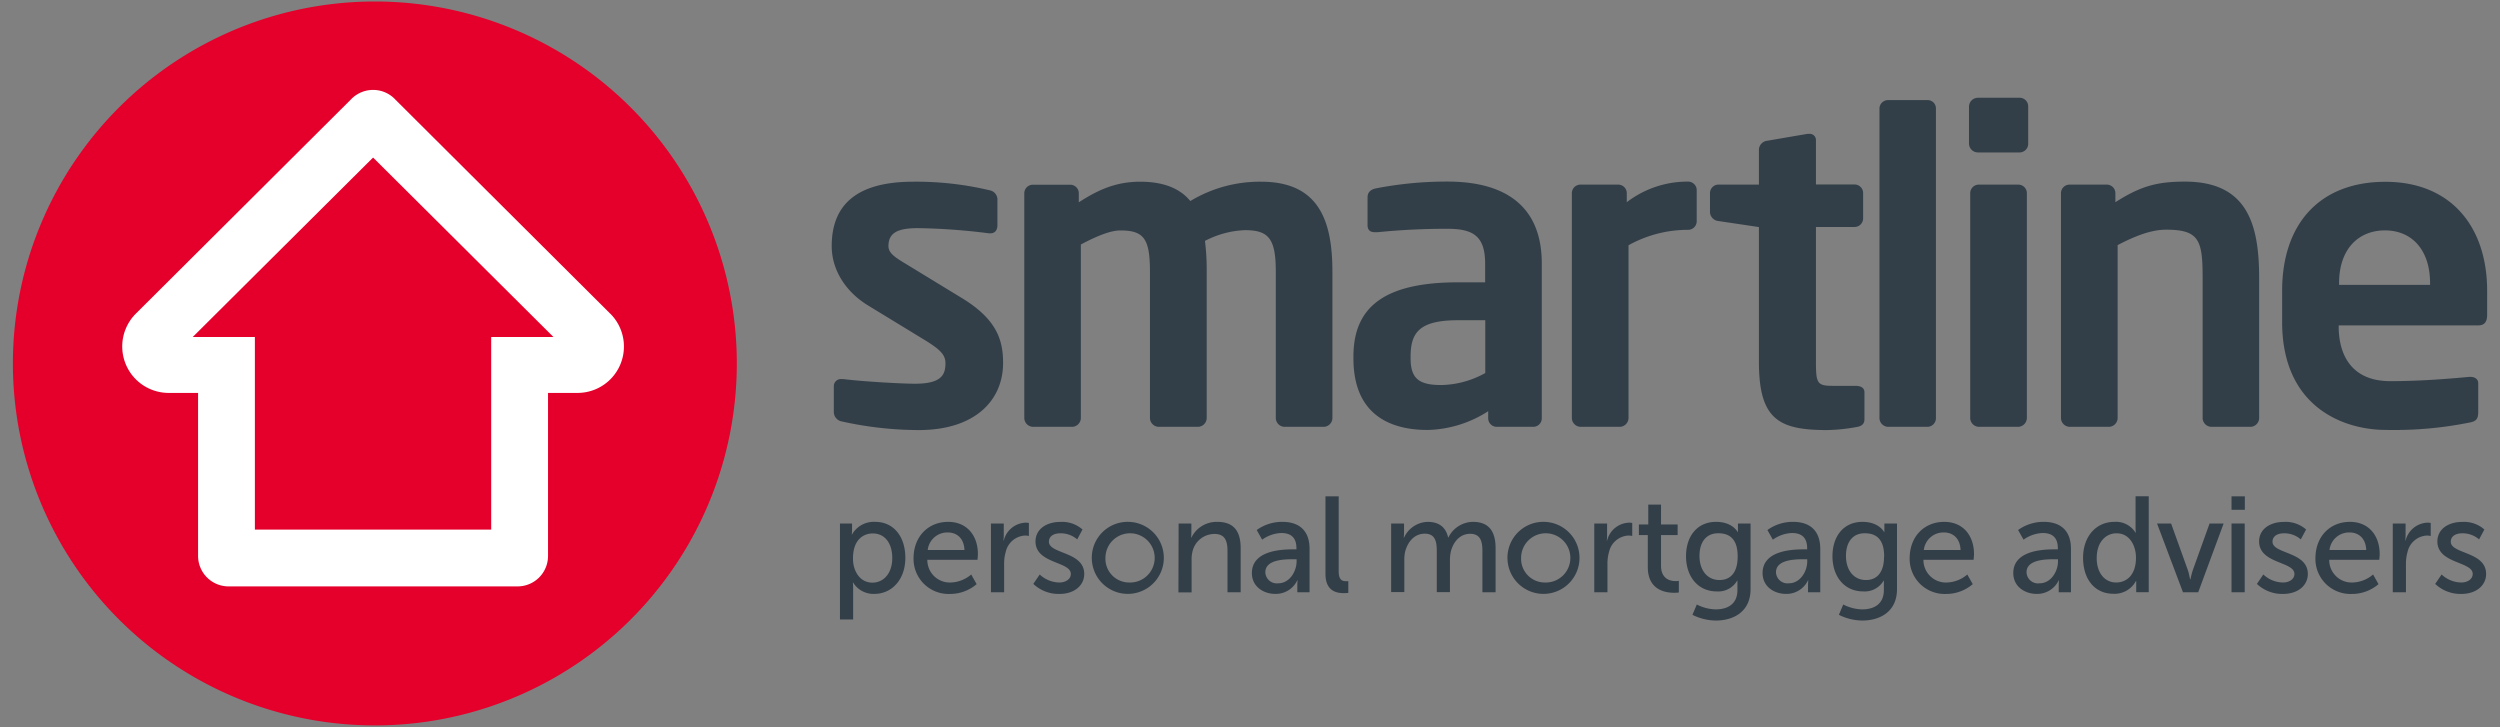
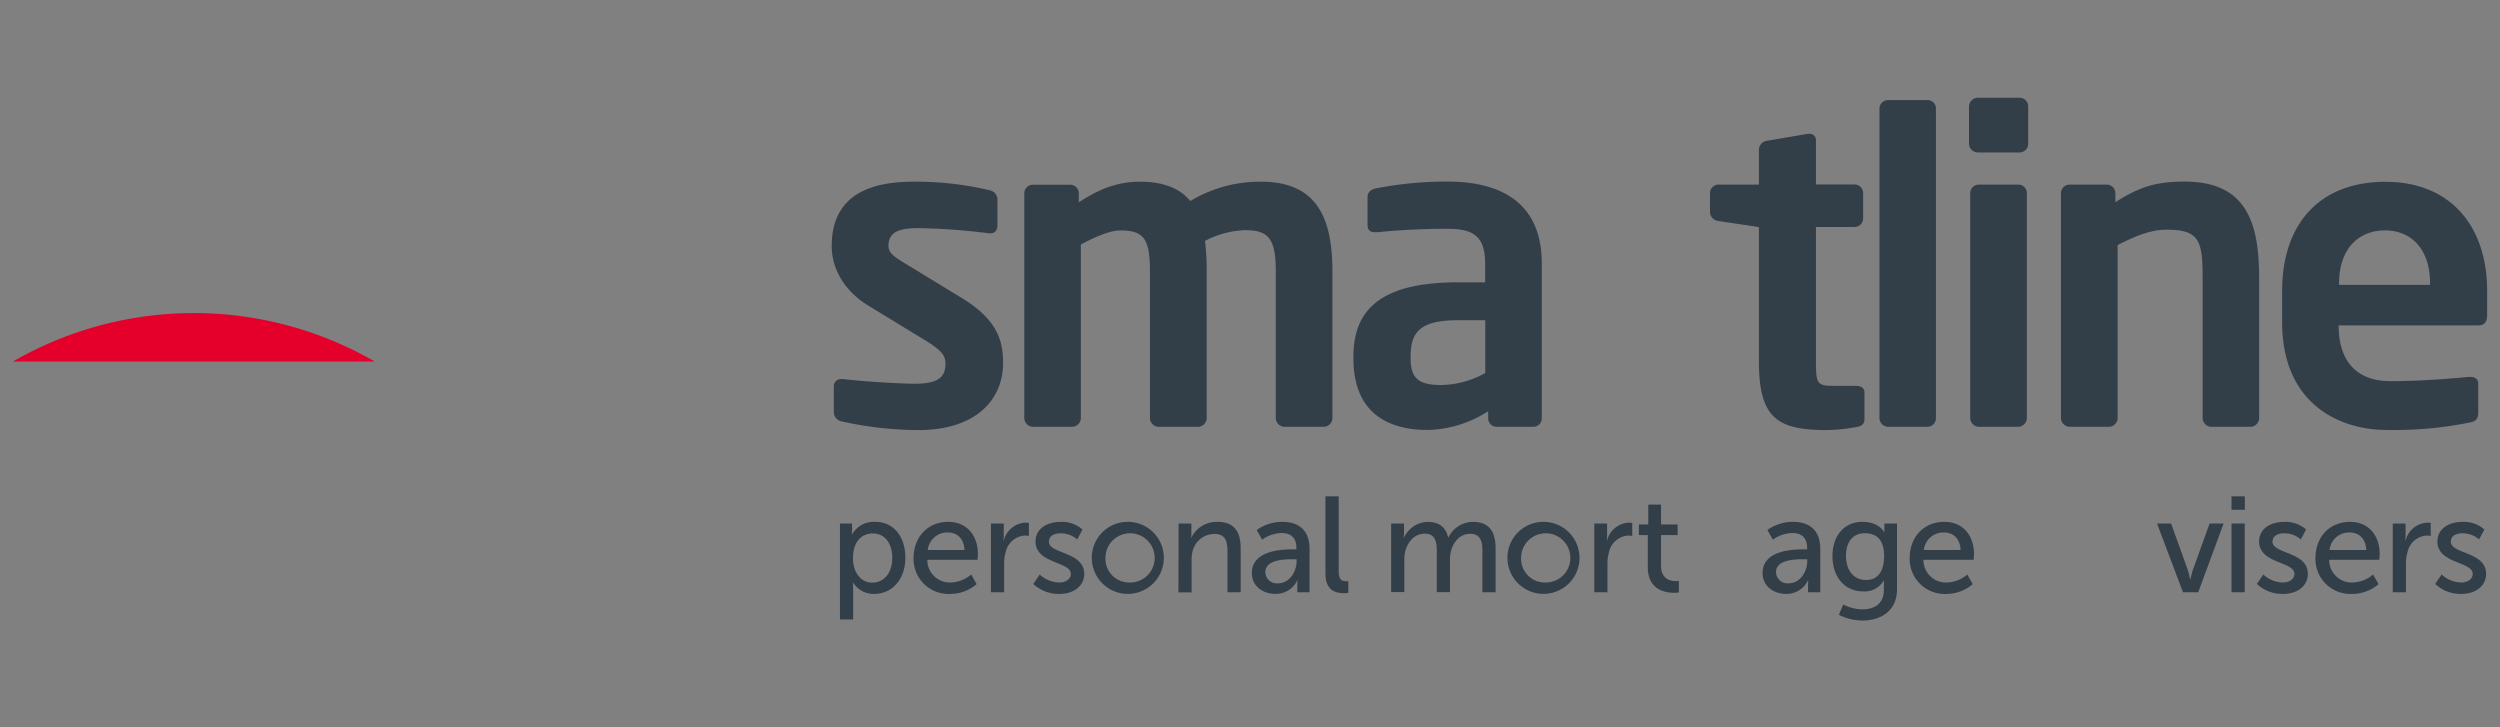
<svg xmlns="http://www.w3.org/2000/svg" width="533" height="155" viewBox="0 0 533 155">
  <rect x="0" y="0" width="533" height="155" fill="#808080" stroke="none" />
  <title>Artboard 1</title>
  <path d="M179.08,111.61h2.58v1.25a9.86,9.86,0,0,1-.06,1.07h.06a5.33,5.33,0,0,1,4.93-2.67c3.94,0,6.43,3.13,6.43,7.68s-2.81,7.68-6.64,7.68a5.09,5.09,0,0,1-4.49-2.41h-.06a12.35,12.35,0,0,1,.06,1.28v6.58h-2.81V111.61ZM186,124.22c2.32,0,4.23-1.91,4.23-5.24s-1.71-5.25-4.14-5.25c-2.2,0-4.23,1.54-4.23,5.27C181.81,121.61,183.25,124.22,186,124.22Z" style="fill:#333f48" />
  <path d="M202.14,111.26c4.14,0,6.35,3.07,6.35,6.87,0,.38-.09,1.22-.09,1.22H197.71a4.79,4.79,0,0,0,5,4.84,7,7,0,0,0,4.35-1.71l1.16,2.06a8.71,8.71,0,0,1-5.68,2.09,7.47,7.47,0,0,1-7.77-7.68C194.81,114.28,198,111.26,202.14,111.26Zm3.48,6c-.09-2.52-1.65-3.74-3.54-3.74a4.21,4.21,0,0,0-4.29,3.74Z" style="fill:#333f48" />
  <path d="M211.27,111.61H214v2.55a10.09,10.09,0,0,1-.06,1.1H214a5,5,0,0,1,4.64-3.83,4.67,4.67,0,0,1,.72.06v2.78a4,4,0,0,0-.81-.09,4.45,4.45,0,0,0-4.12,3.45,9,9,0,0,0-.35,2.64v6h-2.81V111.61Z" style="fill:#333f48" />
  <path d="M221.67,122.48a6.28,6.28,0,0,0,4.2,1.71c1.22,0,2.43-.64,2.43-1.83,0-2.69-7.53-2.14-7.53-6.92,0-2.67,2.38-4.17,5.3-4.17a6.57,6.57,0,0,1,4.72,1.62L229.66,115a5.36,5.36,0,0,0-3.62-1.3c-1.22,0-2.41.52-2.41,1.8,0,2.64,7.53,2.06,7.53,6.87,0,2.43-2.09,4.26-5.3,4.26a7.89,7.89,0,0,1-5.56-2.14Z" style="fill:#333f48" />
  <path d="M240.68,111.26a7.68,7.68,0,1,1-7.91,7.65A7.65,7.65,0,0,1,240.68,111.26Zm0,12.93a5.25,5.25,0,1,0-5-5.27A5.06,5.06,0,0,0,240.68,124.19Z" style="fill:#333f48" />
  <path d="M251.28,111.61H254v1.94a9.86,9.86,0,0,1-.06,1.07H254a6,6,0,0,1,5.51-3.36c3.45,0,5,1.88,5,5.62v9.39h-2.81v-8.75c0-2.06-.43-3.68-2.78-3.68a4.81,4.81,0,0,0-4.64,3.59,7.1,7.1,0,0,0-.23,2v6.87h-2.81Z" style="fill:#333f48" />
  <path d="M275.76,117.12h.64v-.26c0-2.41-1.36-3.22-3.22-3.22a7.46,7.46,0,0,0-4.09,1.42L267.93,113a9.22,9.22,0,0,1,5.48-1.74c3.71,0,5.79,2,5.79,5.74v9.27h-2.61v-1.39a10.58,10.58,0,0,1,.06-1.16h-.06a5.07,5.07,0,0,1-4.69,2.9c-2.52,0-5-1.54-5-4.46C266.93,117.32,273.3,117.12,275.76,117.12Zm-3.24,7.24c2.38,0,3.91-2.49,3.91-4.67v-.46h-.72c-2.12,0-5.94.14-5.94,2.78A2.45,2.45,0,0,0,272.52,124.36Z" style="fill:#333f48" />
  <path d="M282.6,105.82h2.81v16c0,1.77.7,2.09,1.56,2.09a4.27,4.27,0,0,0,.49,0v2.49a7.55,7.55,0,0,1-.93.06c-1.59,0-3.94-.43-3.94-4.12V105.82Z" style="fill:#333f48" />
  <path d="M296.62,111.61h2.72v1.94a9.86,9.86,0,0,1-.06,1.07h.06a5.73,5.73,0,0,1,5-3.36c2.46,0,3.91,1.13,4.4,3.33h.06a5.9,5.9,0,0,1,5.22-3.33c3.3,0,4.84,1.88,4.84,5.62v9.39h-2.81v-8.78c0-2.06-.41-3.68-2.61-3.68s-3.59,1.74-4.11,3.74a8.47,8.47,0,0,0-.2,2v6.69h-2.81v-8.78c0-1.91-.29-3.68-2.55-3.68s-3.65,1.77-4.2,3.85a8.39,8.39,0,0,0-.17,1.91v6.69h-2.81V111.61Z" style="fill:#333f48" />
  <path d="M329.3,111.26a7.68,7.68,0,1,1-7.91,7.65A7.65,7.65,0,0,1,329.3,111.26Zm0,12.93a5.25,5.25,0,1,0-5-5.27A5.06,5.06,0,0,0,329.3,124.19Z" style="fill:#333f48" />
  <path d="M339.91,111.61h2.72v2.55a10.09,10.09,0,0,1-.06,1.1h.06a5,5,0,0,1,4.64-3.83,4.67,4.67,0,0,1,.72.06v2.78a4,4,0,0,0-.81-.09,4.45,4.45,0,0,0-4.12,3.45,9,9,0,0,0-.35,2.64v6H339.9V111.61Z" style="fill:#333f48" />
  <path d="M351.32,114.07h-1.91v-2.26h2v-4.23h2.72v4.23h3.54v2.26h-3.54v6.52c0,2.93,2.06,3.3,3.13,3.3a3.28,3.28,0,0,0,.67-.06v2.49a7.49,7.49,0,0,1-1,.06c-1.88,0-5.62-.58-5.62-5.48v-6.83Z" style="fill:#333f48" />
-   <path d="M365.78,129.92c2.55,0,4.64-1.13,4.64-4.12v-1.07c0-.46,0-.93,0-.93h-.06a4.65,4.65,0,0,1-4.35,2.29c-4.09,0-6.55-3.27-6.55-7.5s2.35-7.33,6.4-7.33c3.54,0,4.61,2.17,4.61,2.17h.06a3.44,3.44,0,0,1,0-.46v-1.36h2.69v14c0,4.84-3.68,6.69-7.39,6.69a11.33,11.33,0,0,1-5-1.22l.93-2.2A9.28,9.28,0,0,0,365.78,129.92Zm4.69-11.3c0-3.83-1.85-4.93-4.14-4.93-2.55,0-4,1.85-4,4.84s1.62,5.13,4.26,5.13C368.62,123.67,370.47,122.45,370.47,118.62Z" style="fill:#333f48" />
  <path d="M384.64,117.12h.64v-.26c0-2.41-1.36-3.22-3.22-3.22a7.46,7.46,0,0,0-4.09,1.42L376.81,113a9.22,9.22,0,0,1,5.48-1.74c3.71,0,5.79,2,5.79,5.74v9.27h-2.61v-1.39a10.58,10.58,0,0,1,.06-1.16h-.06a5.07,5.07,0,0,1-4.69,2.9c-2.52,0-5-1.54-5-4.46C375.8,117.32,382.18,117.12,384.64,117.12Zm-3.25,7.24c2.38,0,3.91-2.49,3.91-4.67v-.46h-.72c-2.12,0-5.94.14-5.94,2.78A2.46,2.46,0,0,0,381.39,124.36Z" style="fill:#333f48" />
  <path d="M397,129.92c2.55,0,4.64-1.13,4.64-4.12v-1.07c0-.46,0-.93,0-.93h-.06a4.65,4.65,0,0,1-4.35,2.29c-4.09,0-6.55-3.27-6.55-7.5s2.35-7.33,6.4-7.33c3.54,0,4.61,2.17,4.61,2.17h.06a3.44,3.44,0,0,1,0-.46v-1.36h2.69v14c0,4.84-3.68,6.69-7.39,6.69a11.33,11.33,0,0,1-5-1.22l.93-2.2A9.28,9.28,0,0,0,397,129.92Zm4.7-11.3c0-3.83-1.85-4.93-4.14-4.93-2.55,0-4,1.85-4,4.84s1.62,5.13,4.26,5.13C399.82,123.67,401.68,122.45,401.68,118.62Z" style="fill:#333f48" />
  <path d="M414.51,111.26c4.14,0,6.35,3.07,6.35,6.87,0,.38-.09,1.22-.09,1.22H410.08a4.79,4.79,0,0,0,5,4.84,7,7,0,0,0,4.35-1.71l1.16,2.06a8.71,8.71,0,0,1-5.68,2.09,7.47,7.47,0,0,1-7.77-7.68C407.18,114.28,410.34,111.26,414.51,111.26Zm3.48,6c-.09-2.52-1.65-3.74-3.54-3.74a4.21,4.21,0,0,0-4.29,3.74Z" style="fill:#333f48" />
-   <path d="M438.09,117.12h.64v-.26c0-2.41-1.36-3.22-3.22-3.22a7.46,7.46,0,0,0-4.09,1.42L430.26,113a9.22,9.22,0,0,1,5.48-1.74c3.71,0,5.79,2,5.79,5.74v9.27h-2.61v-1.39a10.58,10.58,0,0,1,.06-1.16h-.06a5.07,5.07,0,0,1-4.69,2.9c-2.52,0-5-1.54-5-4.46C429.26,117.32,435.63,117.12,438.09,117.12Zm-3.24,7.24c2.38,0,3.91-2.49,3.91-4.67v-.46H438c-2.12,0-5.94.14-5.94,2.78A2.45,2.45,0,0,0,434.85,124.36Z" style="fill:#333f48" />
-   <path d="M450.78,111.26a4.88,4.88,0,0,1,4.52,2.32h.06a8,8,0,0,1-.06-1v-6.78h2.81v20.46h-2.67v-1.39c0-.58,0-1,0-1h-.06a5.14,5.14,0,0,1-4.81,2.72c-4,0-6.46-3.13-6.46-7.68S446.9,111.26,450.78,111.26Zm.38,12.93c2.17,0,4.23-1.54,4.23-5.27,0-2.61-1.36-5.22-4.14-5.22-2.32,0-4.23,1.91-4.23,5.25C447,122.13,448.73,124.19,451.16,124.19Z" style="fill:#333f48" />
  <path d="M459.88,111.61h3l3.56,9.91c.29.81.46,2,.49,2H467s.23-1.19.52-2l3.56-9.91h3l-5.42,14.66h-3.25Z" style="fill:#333f48" />
  <path d="M475.76,105.82h2.84v2.87h-2.84Zm0,5.79h2.81v14.66h-2.81Z" style="fill:#333f48" />
  <path d="M482.54,122.48a6.28,6.28,0,0,0,4.2,1.71c1.22,0,2.43-.64,2.43-1.83,0-2.69-7.53-2.14-7.53-6.92,0-2.67,2.38-4.17,5.3-4.17a6.57,6.57,0,0,1,4.72,1.62L490.53,115a5.36,5.36,0,0,0-3.62-1.3c-1.22,0-2.41.52-2.41,1.8,0,2.64,7.53,2.06,7.53,6.87,0,2.43-2.09,4.26-5.3,4.26a7.89,7.89,0,0,1-5.56-2.14Z" style="fill:#333f48" />
  <path d="M501,111.26c4.14,0,6.35,3.07,6.35,6.87,0,.38-.09,1.22-.09,1.22H496.59a4.79,4.79,0,0,0,5,4.84,7,7,0,0,0,4.35-1.71l1.16,2.06a8.71,8.71,0,0,1-5.68,2.09,7.47,7.47,0,0,1-7.77-7.68C493.69,114.28,496.85,111.26,501,111.26Zm3.48,6c-.09-2.52-1.65-3.74-3.54-3.74a4.21,4.21,0,0,0-4.29,3.74Z" style="fill:#333f48" />
  <path d="M510.15,111.61h2.72v2.55a10.09,10.09,0,0,1-.06,1.1h.06a5,5,0,0,1,4.64-3.83,4.67,4.67,0,0,1,.72.06v2.78a4,4,0,0,0-.81-.09,4.45,4.45,0,0,0-4.12,3.45,9,9,0,0,0-.35,2.64v6h-2.81V111.61Z" style="fill:#333f48" />
  <path d="M520.55,122.48a6.28,6.28,0,0,0,4.2,1.71c1.22,0,2.43-.64,2.43-1.83,0-2.69-7.53-2.14-7.53-6.92,0-2.67,2.38-4.17,5.3-4.17a6.57,6.57,0,0,1,4.72,1.62L528.54,115a5.36,5.36,0,0,0-3.62-1.3c-1.22,0-2.41.52-2.41,1.8,0,2.64,7.53,2.06,7.53,6.87,0,2.43-2.09,4.26-5.3,4.26a7.89,7.89,0,0,1-5.56-2.14Z" style="fill:#333f48" />
  <path d="M195.89,91.69a76,76,0,0,1-16.38-1.83,2.07,2.07,0,0,1-1.74-2.1V82.27a1.52,1.52,0,0,1,1.56-1.46h.37c4.39.55,12.62,1,15.37,1,5.67,0,6.5-1.92,6.5-4.39,0-1.74-1.1-2.84-4-4.67L185,65.08c-4.48-2.74-7.68-7.32-7.68-12.62,0-9.15,5.76-13.72,17.38-13.72A67.52,67.52,0,0,1,211,40.57a2,2,0,0,1,1.65,2.1V48c0,1.1-.55,1.74-1.46,1.74h-.37a133.68,133.68,0,0,0-15.09-1.1c-4.39,0-6.31,1-6.31,3.84,0,1.46,1.37,2.38,3.66,3.75l12,7.32c7.68,4.67,8.78,9.24,8.78,13.91C213.82,85.38,207.87,91.69,195.89,91.69Z" style="fill:#333f48" />
  <path d="M282.25,91h-8.42A1.91,1.91,0,0,1,272,89V57.94c0-7-1.46-8.87-6.59-8.87a20,20,0,0,0-8.51,2.29,50.91,50.91,0,0,1,.37,6.59v31.1A1.91,1.91,0,0,1,255.44,91H247a1.91,1.91,0,0,1-1.83-1.92V58c0-7-1.19-8.87-6.31-8.87-1.92,0-4.67,1-8.42,3v37A1.91,1.91,0,0,1,228.63,91h-8.42a1.91,1.91,0,0,1-1.83-1.92V41.21a1.83,1.83,0,0,1,1.83-1.83h8A1.83,1.83,0,0,1,230,41.21v1.92c3.84-2.47,7.68-4.39,13.08-4.39,5.21,0,8.6,1.56,10.7,4.12a28.61,28.61,0,0,1,15.1-4.12c12.44,0,15.19,8.51,15.19,19.21v31.1A1.9,1.9,0,0,1,282.25,91Z" style="fill:#333f48" />
  <path d="M326.89,91h-7.78a1.83,1.83,0,0,1-1.83-1.83V87.67a24.82,24.82,0,0,1-12.9,4c-7.59,0-15.83-2.93-15.83-15.28v-.37c0-10.43,6.4-15.83,22.32-15.83h5.76v-4c0-5.95-2.65-7.41-8.05-7.41a146.13,146.13,0,0,0-14.91.73h-.46c-.91,0-1.65-.27-1.65-1.56V42.09c0-1,.55-1.65,1.74-1.92a79.08,79.08,0,0,1,15.28-1.46c13,0,20.13,5.76,20.13,17.47V89.11A1.82,1.82,0,0,1,326.89,91ZM316.65,68.27h-5.76c-8.32,0-10.15,2.65-10.15,7.78v.37c0,4.48,2,5.67,6.59,5.67a20.07,20.07,0,0,0,9.33-2.56V68.27Z" style="fill:#333f48" />
-   <path d="M359.83,49a26,26,0,0,0-12.63,3.29V89A1.91,1.91,0,0,1,345.37,91H337A1.91,1.91,0,0,1,335.12,89V41.19A1.83,1.83,0,0,1,337,39.36h8a1.83,1.83,0,0,1,1.83,1.83v1.92a21.25,21.25,0,0,1,13.08-4.39,1.83,1.83,0,0,1,1.83,1.83v6.59A1.84,1.84,0,0,1,359.83,49Z" style="fill:#333f48" />
  <path d="M395.76,91.05a37.42,37.42,0,0,1-6.22.64C379.2,91.69,375,89.4,375,77.14V48.41l-8.6-1.28a2,2,0,0,1-1.83-1.83V41.18a1.83,1.83,0,0,1,1.83-1.83H375v-7.5A2,2,0,0,1,376.82,30l8.51-1.46h.37a1.32,1.32,0,0,1,1.46,1.37v9.42h8.23a1.83,1.83,0,0,1,1.83,1.83v5.4a1.83,1.83,0,0,1-1.83,1.83h-8.23V77.14c0,4.57.27,5.12,3.57,5.12h4.85c1.19,0,1.92.46,1.92,1.37v5.76C397.5,90.32,397,90.87,395.76,91.05Z" style="fill:#333f48" />
  <path d="M411,91h-8.51A1.91,1.91,0,0,1,400.7,89V23.17a1.83,1.83,0,0,1,1.83-1.83H411a1.76,1.76,0,0,1,1.74,1.83V89A1.86,1.86,0,0,1,411,91Z" style="fill:#333f48" />
  <path d="M430.58,32.5h-8.87a1.91,1.91,0,0,1-1.92-1.83v-8a1.92,1.92,0,0,1,1.92-1.83h8.87a1.83,1.83,0,0,1,1.83,1.83v8.05A1.84,1.84,0,0,1,430.58,32.5ZM430.3,91h-8.42A1.91,1.91,0,0,1,420.05,89V41.19a1.83,1.83,0,0,1,1.83-1.83h8.42a1.83,1.83,0,0,1,1.83,1.83V89A1.92,1.92,0,0,1,430.3,91Z" style="fill:#333f48" />
  <path d="M479.85,91h-8.42A1.91,1.91,0,0,1,469.6,89V59.22c0-8-.73-10.25-7.78-10.25-3.11,0-6.5,1.28-10.34,3.29V89A1.91,1.91,0,0,1,449.65,91h-8.42A1.91,1.91,0,0,1,439.4,89V41.19a1.83,1.83,0,0,1,1.83-1.83h8A1.83,1.83,0,0,1,451,41.19v1.92c5.31-3.38,8.78-4.39,14.82-4.39,13.17,0,15.83,8.87,15.83,20.49V89A1.9,1.9,0,0,1,479.85,91Z" style="fill:#333f48" />
  <path d="M528.43,69.37H498.61v.27c0,5.31,2.2,11.62,11,11.62,6.68,0,13-.55,16.83-.91h.27c.91,0,1.65.46,1.65,1.37v6c0,1.46-.27,2.1-1.92,2.38a81.2,81.2,0,0,1-17.75,1.56c-9.15,0-22.14-4.94-22.14-23V62c0-14.27,8-23.24,22-23.24S530.26,48.34,530.26,62v5.12C530.26,68.55,529.71,69.37,528.43,69.37Zm-10.34-9c0-7.14-3.93-11.25-9.61-11.25s-9.79,4-9.79,11.25v.37h19.4V60.4Z" style="fill:#333f48" />
-   <path d="M2.75,77.08A77.17,77.17,0,1,0,80.33.32H79.9A77.18,77.18,0,0,0,2.75,77.08" style="fill:#e4002b" />
-   <path d="M104.72,71.85v41.06H54.34V71.85H41.09L79.54,33.59,118,71.85Zm25.42-4.94h0L84.3,21.24a6.47,6.47,0,0,0-4.76-2.07h0a6.51,6.51,0,0,0-4.76,2.07L28.92,66.91h0a9.9,9.9,0,0,0,7,16.86h6.31s0,34.67,0,34.75a6.5,6.5,0,0,0,6.44,6.5H110.4a6.49,6.49,0,0,0,6.44-6.5c0-.08,0-34.75,0-34.75h6.31a9.89,9.89,0,0,0,7-16.86" style="fill:#fff" />
+   <path d="M2.75,77.08H79.9A77.18,77.18,0,0,0,2.75,77.08" style="fill:#e4002b" />
</svg>